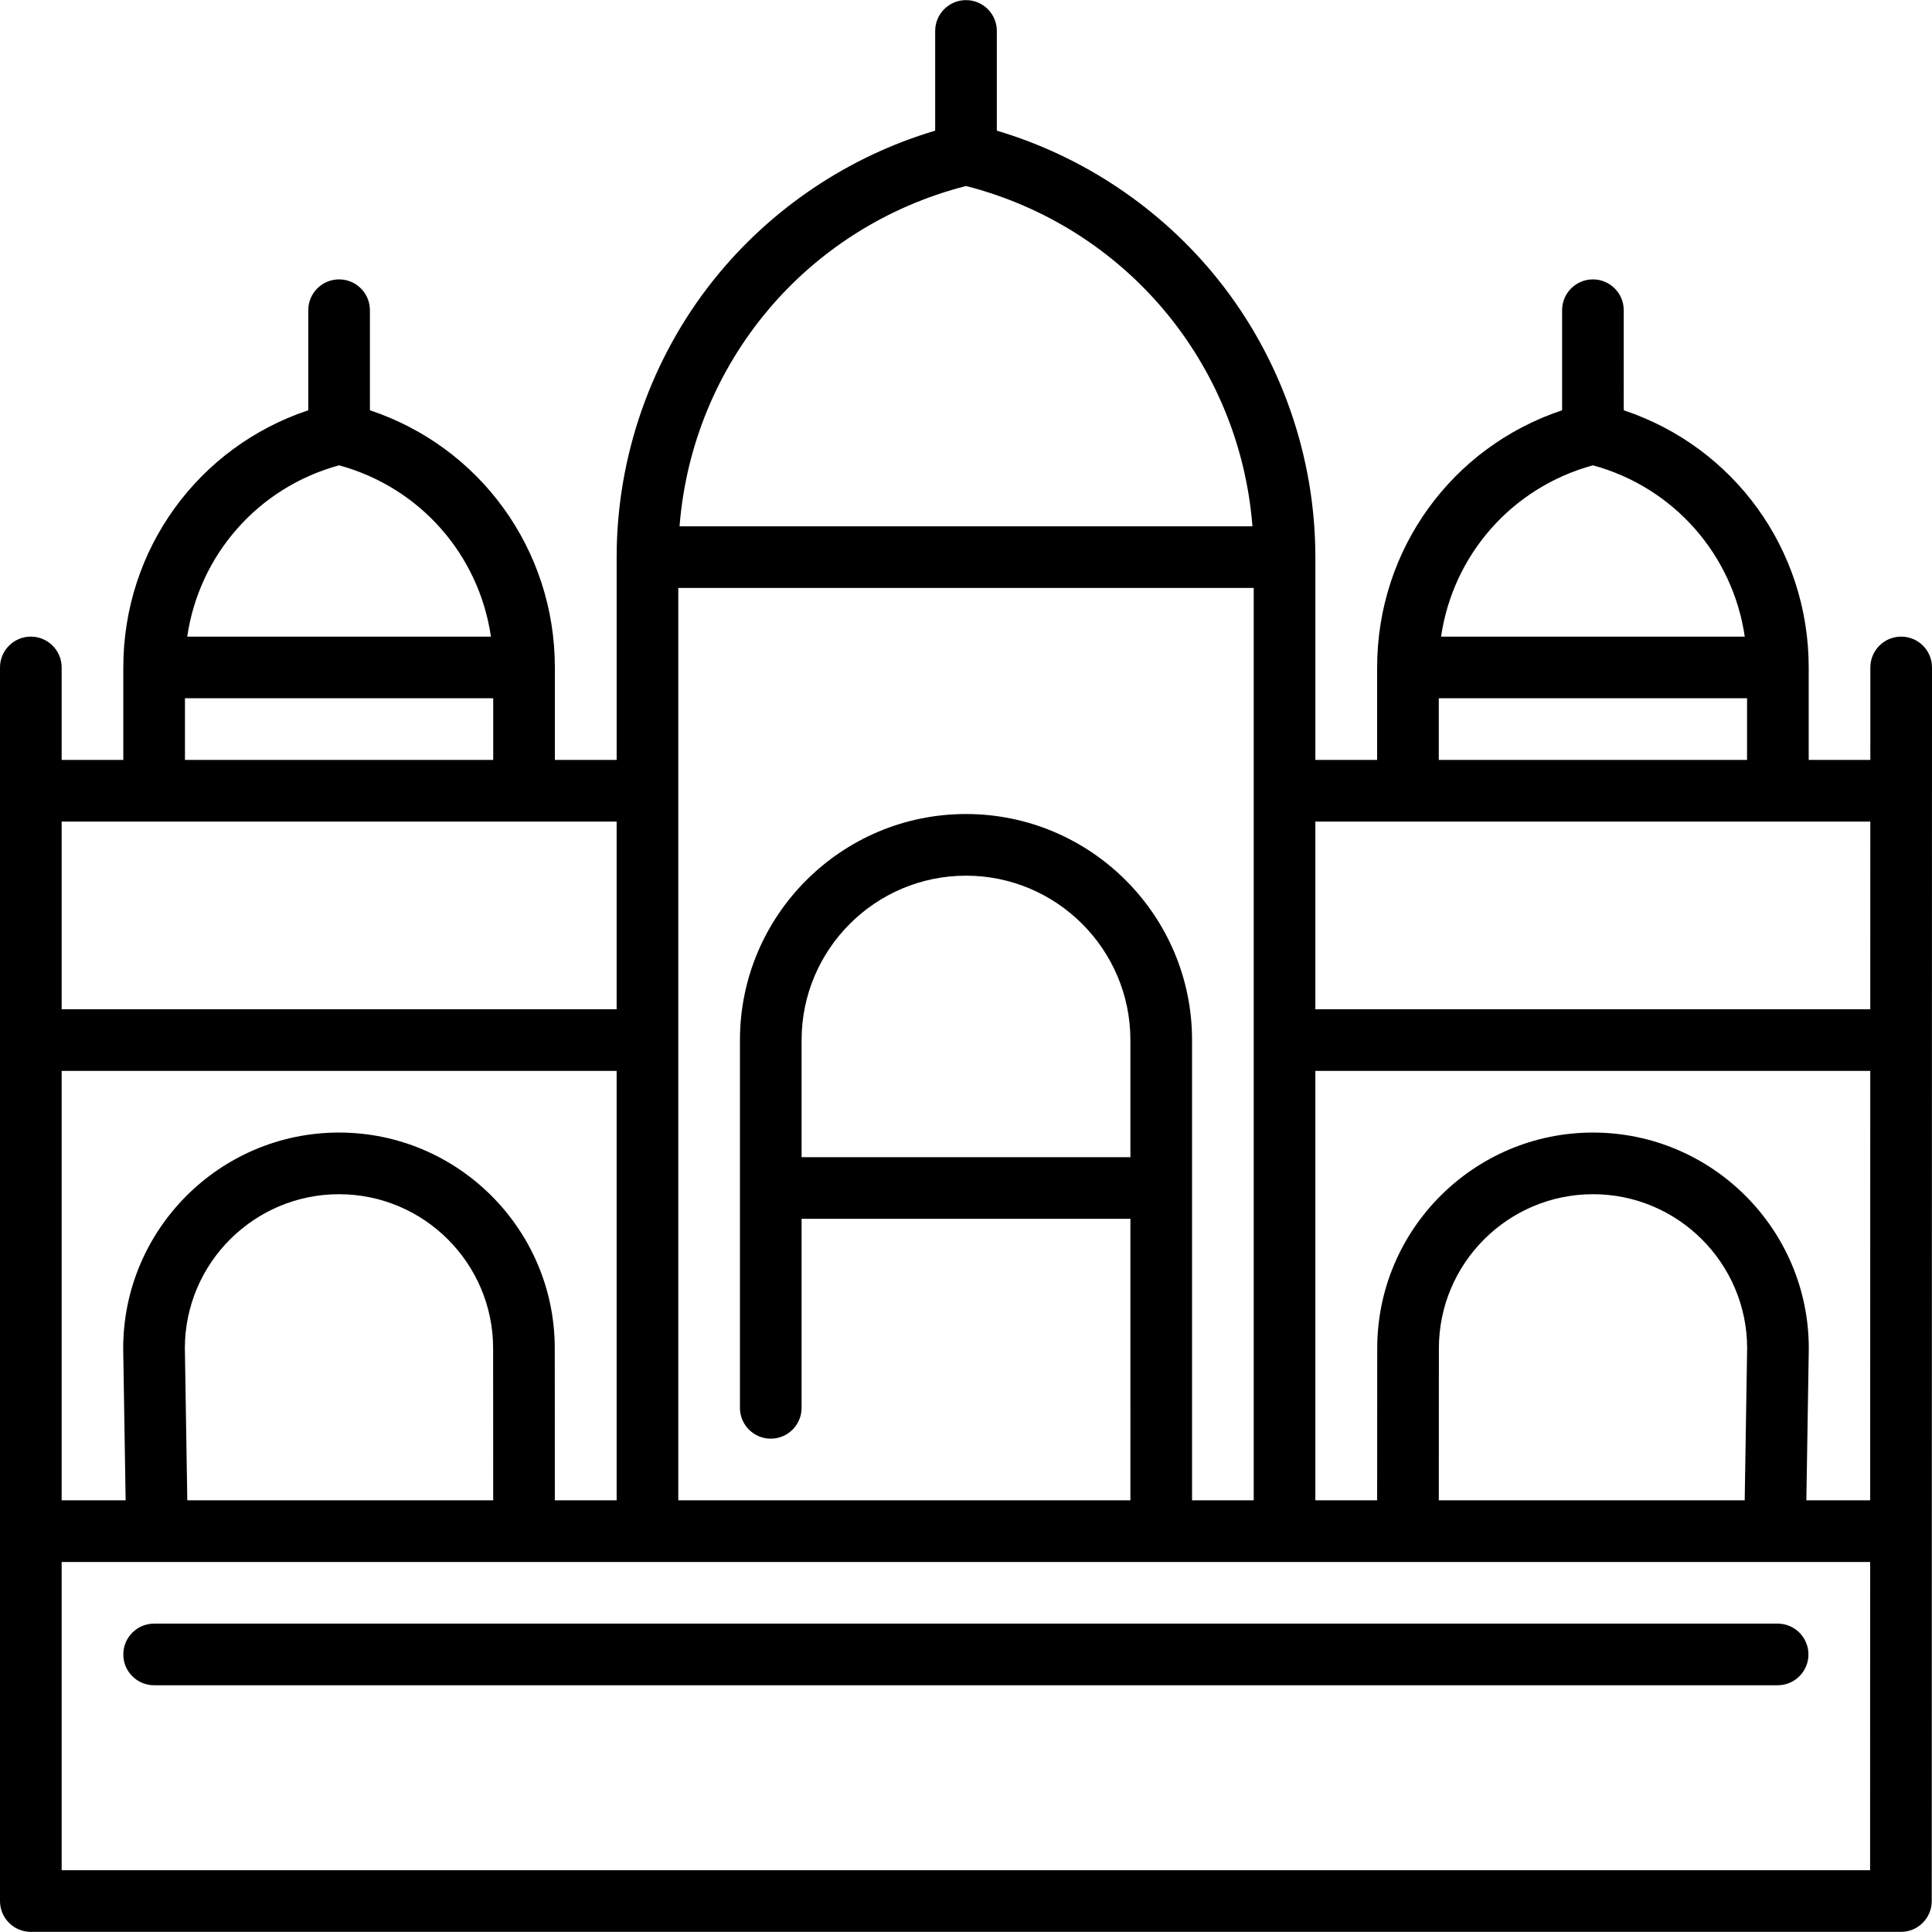
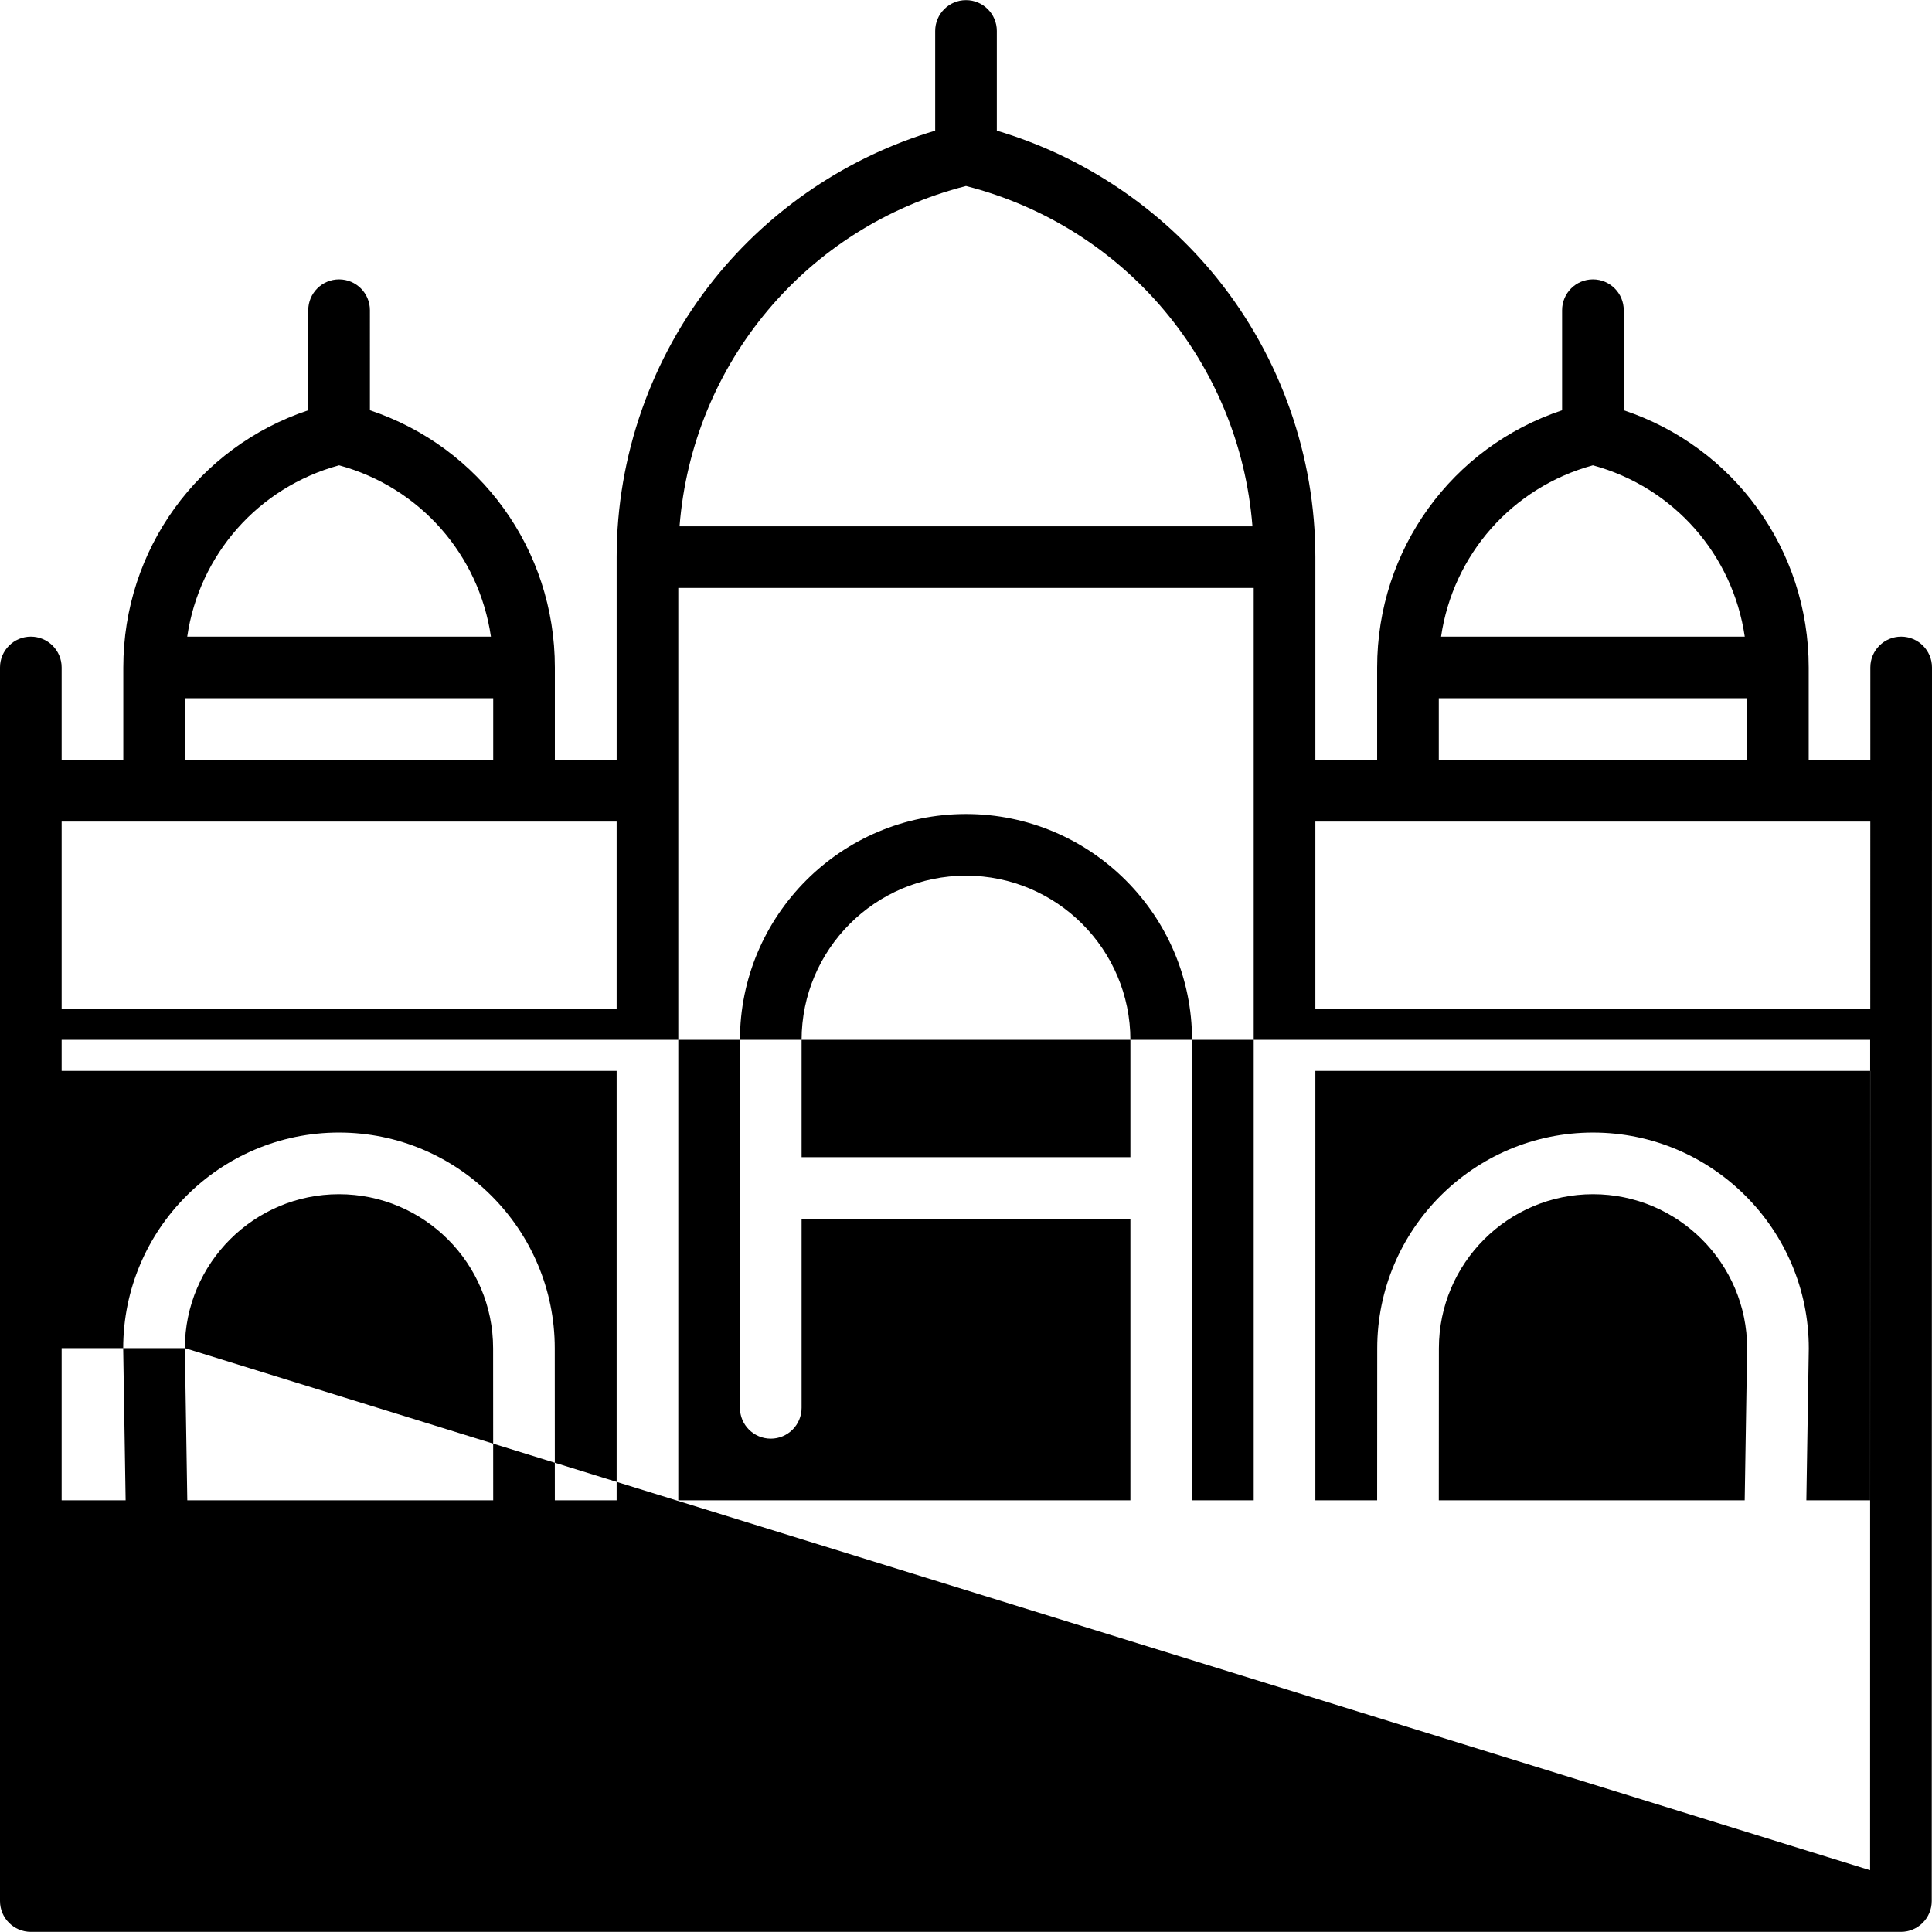
<svg xmlns="http://www.w3.org/2000/svg" fill="#000000" height="800px" width="800px" version="1.1" id="Layer_1" viewBox="0 0 512 512" xml:space="preserve">
  <g>
    <g>
-       <path d="M471.088,430.275H40.846c-4.512,0-8.169,3.658-8.169,8.169s3.658,8.169,8.169,8.169h430.242    c4.512,0,8.169-3.658,8.169-8.169S475.599,430.275,471.088,430.275z" />
-     </g>
+       </g>
  </g>
  <g>
    <g>
-       <path d="M512,176.882c0.001-4.512-3.655-8.169-8.168-8.17c-4.513,0-8.169,3.656-8.17,8.168l-0.005,24.509h-16.333v-24.507    c0-31.285-19.852-58.44-49.015-68.153V82.209c0-4.512-3.658-8.169-8.169-8.169c-4.512,0-8.169,3.658-8.169,8.169v26.519    c-29.163,9.711-49.015,36.868-49.015,68.153v24.507h-16.371v-53.74c0-26.707-9.182-52.867-25.856-73.663    c-15.046-18.766-35.66-32.56-58.559-39.357V8.202c0-4.512-3.658-8.169-8.169-8.169c-4.512,0-8.169,3.658-8.169,8.169v26.426    c-22.899,6.797-43.513,20.591-58.559,39.357c-16.674,20.795-25.856,46.956-25.856,73.663v53.74h-16.372V176.88    c0-31.285-19.852-58.441-49.015-68.153V82.209c0-4.512-3.658-8.169-8.169-8.169c-4.512,0-8.169,3.658-8.169,8.169v26.519    c-29.163,9.713-49.015,36.868-49.015,68.153v24.507H16.338v-24.507c0-4.512-3.658-8.169-8.169-8.169    c-4.512,0-8.169,3.658-8.169,8.169v326.916c0,4.512,3.658,8.169,8.169,8.169h495.595c4.512,0,8.168-3.657,8.169-8.168    l0.059-294.111c0.001-0.044,0.007-0.087,0.007-0.131c0.001-0.044-0.005-0.086-0.005-0.13L512,176.882z M422.139,123.314    c21.495,5.861,37.076,23.746,40.242,45.398h-80.484C385.063,147.061,400.645,129.176,422.139,123.314z M381.294,185.05h81.692    v16.338h-81.692V185.05z M255.999,49.292c42.342,10.842,72.508,47.062,75.914,90.187H180.085    C183.492,96.354,213.657,60.134,255.999,49.292z M179.754,155.818h152.491v241.781h-16.338V275.632    c0-33.033-26.874-59.907-59.907-59.907s-59.907,26.874-59.907,59.907v97.46c0,4.512,3.658,8.169,8.169,8.169    c4.512,0,8.169-3.658,8.169-8.169v-50.091h87.138V397.6H179.754V155.818z M299.568,275.632v31.03h-87.138v-31.03    c0-24.024,19.545-43.569,43.569-43.569S299.568,251.608,299.568,275.632z M89.861,123.314    c21.495,5.861,37.076,23.746,40.242,45.398H49.618C52.785,147.061,68.366,129.176,89.861,123.314z M49.015,185.05h81.691v16.338    H49.015V185.05z M16.338,217.727h147.077v49.736H16.338V217.727z M16.338,283.801h147.077v113.797h-16.374l-0.022-40.276    c0-31.532-25.652-57.184-57.184-57.184c-31.532,0-57.184,25.652-57.184,57.184c0,0.044,0,0.087,0.001,0.131l0.643,40.144H16.338    V283.801z M48.99,357.262c0.034-22.495,18.344-40.784,40.846-40.784c22.523,0,40.846,18.323,40.846,40.85l0.022,40.272H49.636    v-0.001L48.99,357.262z M495.597,495.628H16.338v-81.692h479.275L495.597,495.628z M381.297,397.599l0.022-40.276    c0-22.523,18.323-40.846,40.846-40.846c22.502,0,40.812,18.29,40.846,40.784l-0.646,40.338H381.297z M495.617,397.599h-16.912    l0.643-40.144c0-0.044,0.001-0.087,0.001-0.131c-0.001-31.532-25.653-57.184-57.185-57.184c-31.532,0-57.184,25.652-57.184,57.18    l-0.022,40.279h-16.374V283.801h147.056L495.617,397.599z M495.643,267.463h-147.06v-49.736h147.07L495.643,267.463z" />
+       <path d="M512,176.882c0.001-4.512-3.655-8.169-8.168-8.17c-4.513,0-8.169,3.656-8.17,8.168l-0.005,24.509h-16.333v-24.507    c0-31.285-19.852-58.44-49.015-68.153V82.209c0-4.512-3.658-8.169-8.169-8.169c-4.512,0-8.169,3.658-8.169,8.169v26.519    c-29.163,9.711-49.015,36.868-49.015,68.153v24.507h-16.371v-53.74c0-26.707-9.182-52.867-25.856-73.663    c-15.046-18.766-35.66-32.56-58.559-39.357V8.202c0-4.512-3.658-8.169-8.169-8.169c-4.512,0-8.169,3.658-8.169,8.169v26.426    c-22.899,6.797-43.513,20.591-58.559,39.357c-16.674,20.795-25.856,46.956-25.856,73.663v53.74h-16.372V176.88    c0-31.285-19.852-58.441-49.015-68.153V82.209c0-4.512-3.658-8.169-8.169-8.169c-4.512,0-8.169,3.658-8.169,8.169v26.519    c-29.163,9.713-49.015,36.868-49.015,68.153v24.507H16.338v-24.507c0-4.512-3.658-8.169-8.169-8.169    c-4.512,0-8.169,3.658-8.169,8.169v326.916c0,4.512,3.658,8.169,8.169,8.169h495.595c4.512,0,8.168-3.657,8.169-8.168    l0.059-294.111c0.001-0.044,0.007-0.087,0.007-0.131c0.001-0.044-0.005-0.086-0.005-0.13L512,176.882z M422.139,123.314    c21.495,5.861,37.076,23.746,40.242,45.398h-80.484C385.063,147.061,400.645,129.176,422.139,123.314z M381.294,185.05h81.692    v16.338h-81.692V185.05z M255.999,49.292c42.342,10.842,72.508,47.062,75.914,90.187H180.085    C183.492,96.354,213.657,60.134,255.999,49.292z M179.754,155.818h152.491v241.781h-16.338V275.632    c0-33.033-26.874-59.907-59.907-59.907s-59.907,26.874-59.907,59.907v97.46c0,4.512,3.658,8.169,8.169,8.169    c4.512,0,8.169-3.658,8.169-8.169v-50.091h87.138V397.6H179.754V155.818z M299.568,275.632v31.03h-87.138v-31.03    c0-24.024,19.545-43.569,43.569-43.569S299.568,251.608,299.568,275.632z M89.861,123.314    c21.495,5.861,37.076,23.746,40.242,45.398H49.618C52.785,147.061,68.366,129.176,89.861,123.314z M49.015,185.05h81.691v16.338    H49.015V185.05z M16.338,217.727h147.077v49.736H16.338V217.727z M16.338,283.801h147.077v113.797h-16.374l-0.022-40.276    c0-31.532-25.652-57.184-57.184-57.184c-31.532,0-57.184,25.652-57.184,57.184c0,0.044,0,0.087,0.001,0.131l0.643,40.144H16.338    V283.801z M48.99,357.262c0.034-22.495,18.344-40.784,40.846-40.784c22.523,0,40.846,18.323,40.846,40.85l0.022,40.272H49.636    v-0.001L48.99,357.262z H16.338v-81.692h479.275L495.597,495.628z M381.297,397.599l0.022-40.276    c0-22.523,18.323-40.846,40.846-40.846c22.502,0,40.812,18.29,40.846,40.784l-0.646,40.338H381.297z M495.617,397.599h-16.912    l0.643-40.144c0-0.044,0.001-0.087,0.001-0.131c-0.001-31.532-25.653-57.184-57.185-57.184c-31.532,0-57.184,25.652-57.184,57.18    l-0.022,40.279h-16.374V283.801h147.056L495.617,397.599z M495.643,267.463h-147.06v-49.736h147.07L495.643,267.463z" />
    </g>
  </g>
</svg>